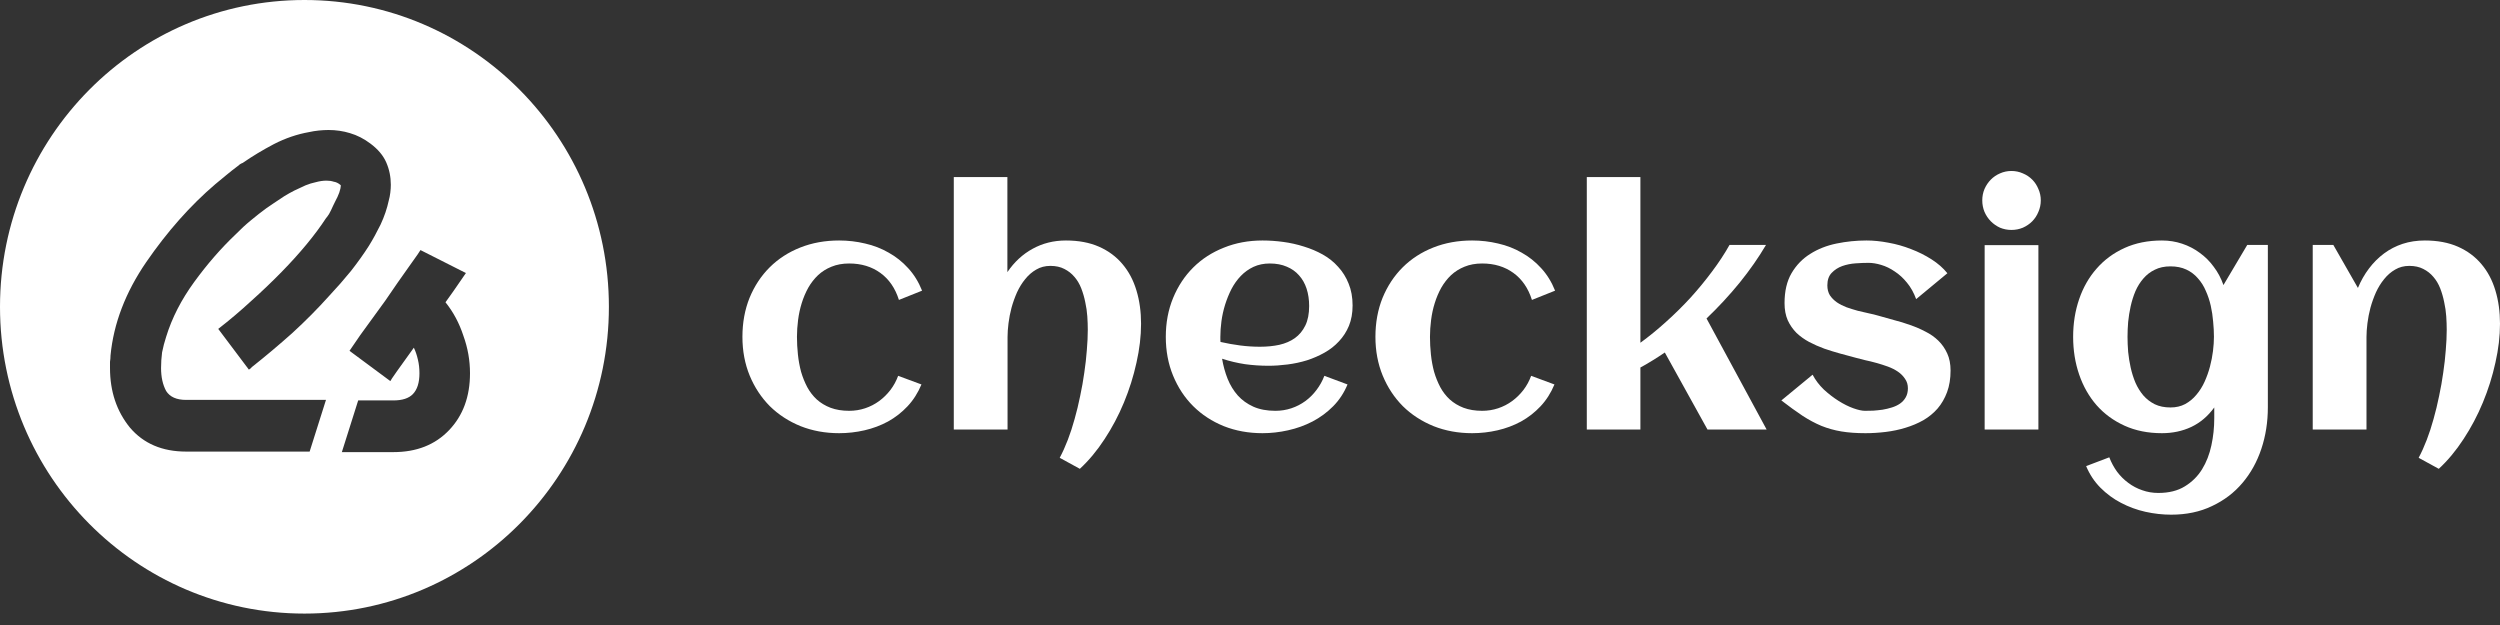
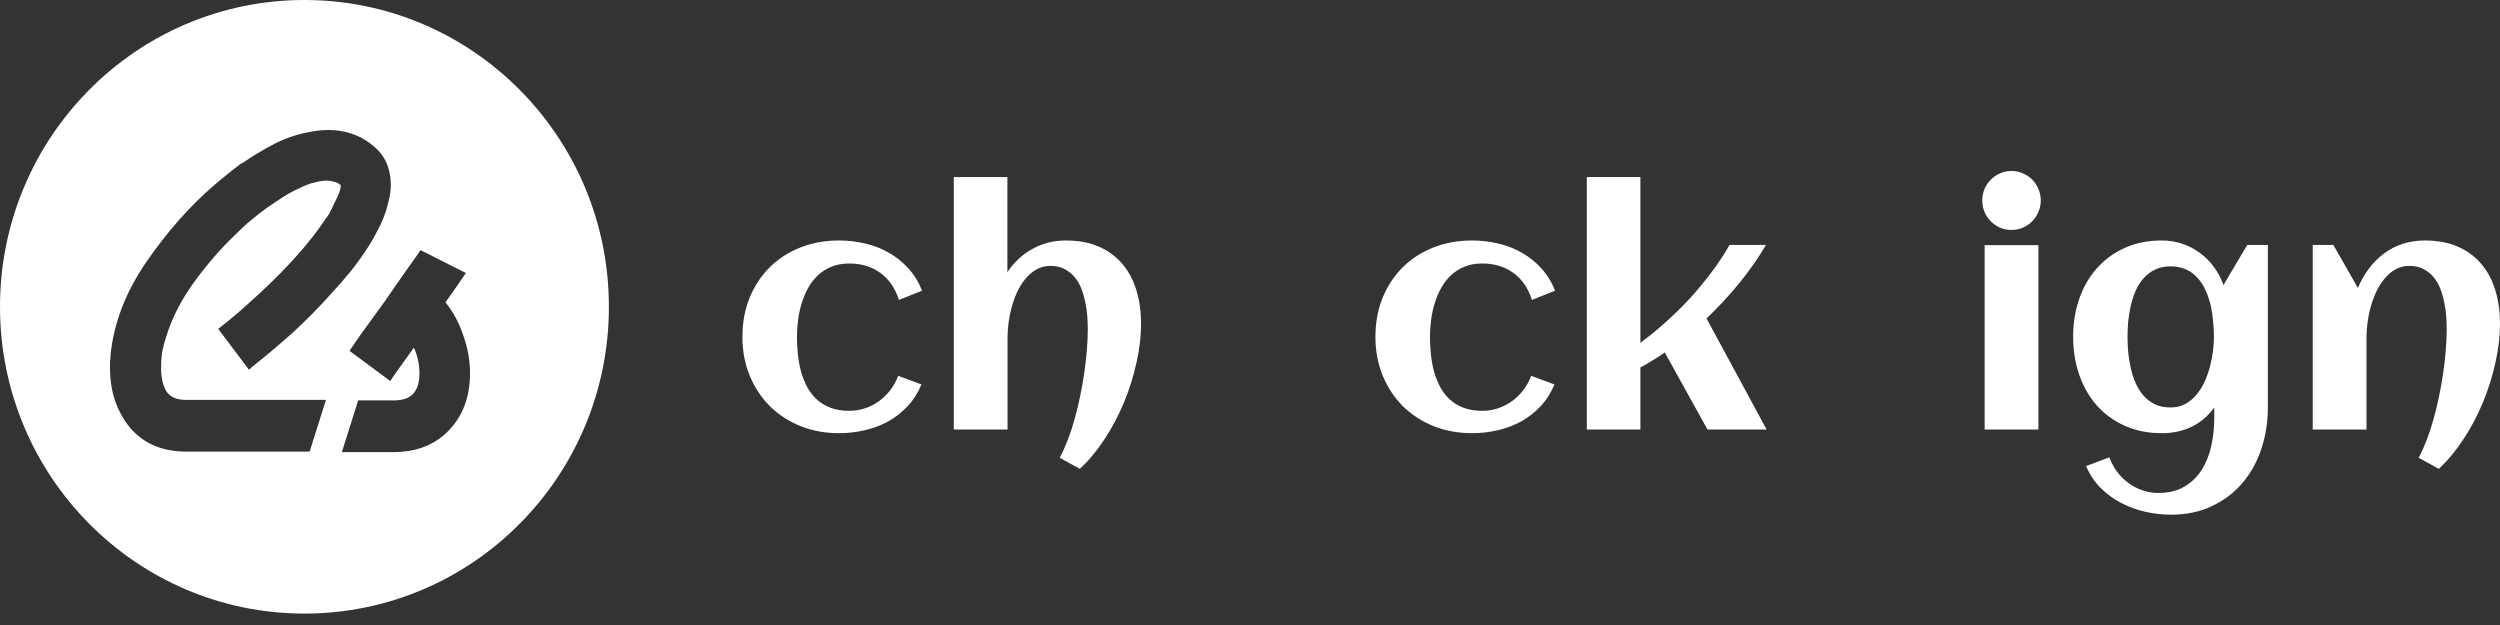
<svg xmlns="http://www.w3.org/2000/svg" width="200" height="50" viewBox="0 0 200 50" fill="none">
  <rect x="0" y="0" width="200" height="50" fill="#333333" stroke="none" />
  <path d="M73.766 23.253L71.914 23.994C71.618 23.056 71.123 22.336 70.43 21.834C69.737 21.331 68.903 21.079 67.931 21.079C67.407 21.079 66.937 21.165 66.523 21.335C66.117 21.497 65.757 21.723 65.445 22.012C65.14 22.302 64.878 22.639 64.658 23.022C64.447 23.406 64.273 23.815 64.138 24.25C64.003 24.684 63.905 25.136 63.846 25.605C63.787 26.065 63.757 26.512 63.757 26.947C63.757 27.416 63.783 27.889 63.834 28.366C63.884 28.843 63.969 29.303 64.087 29.746C64.214 30.181 64.379 30.59 64.582 30.974C64.785 31.348 65.039 31.677 65.343 31.958C65.656 32.239 66.024 32.461 66.447 32.623C66.878 32.784 67.373 32.865 67.931 32.865C68.379 32.865 68.806 32.797 69.212 32.661C69.618 32.525 69.99 32.333 70.329 32.086C70.667 31.838 70.967 31.544 71.229 31.204C71.491 30.863 71.698 30.483 71.851 30.066L73.716 30.756C73.436 31.429 73.064 32.013 72.599 32.507C72.142 32.993 71.622 33.398 71.039 33.722C70.455 34.037 69.829 34.272 69.161 34.425C68.493 34.578 67.817 34.655 67.132 34.655C66.024 34.655 64.996 34.468 64.049 34.093C63.102 33.709 62.282 33.176 61.588 32.495C60.903 31.804 60.366 30.991 59.977 30.053C59.588 29.107 59.394 28.072 59.394 26.947C59.394 25.813 59.584 24.774 59.964 23.828C60.353 22.882 60.89 22.068 61.575 21.386C62.261 20.704 63.077 20.176 64.024 19.801C64.971 19.426 66.007 19.239 67.132 19.239C67.842 19.239 68.536 19.32 69.212 19.482C69.889 19.635 70.514 19.878 71.09 20.21C71.673 20.534 72.193 20.947 72.65 21.45C73.115 21.953 73.487 22.554 73.766 23.253Z" fill="white" />
  <path d="M91.285 25.899C91.285 26.896 91.162 27.935 90.917 29.018C90.68 30.1 90.346 31.161 89.915 32.201C89.484 33.24 88.968 34.216 88.367 35.128C87.767 36.048 87.107 36.841 86.388 37.506L84.777 36.624C85.006 36.197 85.221 35.72 85.424 35.192C85.627 34.663 85.809 34.105 85.97 33.517C86.139 32.921 86.287 32.307 86.414 31.677C86.549 31.046 86.659 30.424 86.744 29.81C86.837 29.188 86.904 28.587 86.947 28.008C86.997 27.42 87.023 26.874 87.023 26.372C87.023 26.039 87.01 25.686 86.985 25.311C86.959 24.927 86.904 24.548 86.82 24.173C86.744 23.789 86.638 23.423 86.502 23.073C86.367 22.724 86.185 22.417 85.957 22.153C85.737 21.889 85.466 21.676 85.145 21.514C84.832 21.352 84.46 21.271 84.029 21.271C83.606 21.271 83.23 21.369 82.9 21.565C82.57 21.753 82.278 22.004 82.025 22.319C81.771 22.626 81.551 22.98 81.365 23.38C81.187 23.781 81.039 24.194 80.921 24.62C80.811 25.038 80.731 25.451 80.68 25.86C80.629 26.269 80.604 26.636 80.604 26.96V34.361H76.303V14.164H80.591V21.77C81.141 20.96 81.813 20.338 82.608 19.903C83.412 19.46 84.299 19.239 85.272 19.239C86.287 19.239 87.171 19.405 87.923 19.737C88.676 20.07 89.302 20.534 89.801 21.131C90.3 21.718 90.672 22.422 90.917 23.24C91.162 24.049 91.285 24.936 91.285 25.899Z" fill="white" />
-   <path d="M97.64 27.356C98.165 27.475 98.689 27.569 99.213 27.637C99.738 27.705 100.266 27.739 100.799 27.739C101.357 27.739 101.873 27.688 102.347 27.586C102.829 27.475 103.243 27.296 103.59 27.049C103.945 26.793 104.224 26.457 104.427 26.039C104.63 25.622 104.732 25.102 104.732 24.48C104.732 23.977 104.664 23.517 104.529 23.099C104.393 22.681 104.19 22.324 103.92 22.025C103.658 21.727 103.332 21.497 102.943 21.335C102.554 21.165 102.102 21.079 101.586 21.079C101.104 21.079 100.668 21.169 100.279 21.348C99.898 21.527 99.56 21.77 99.264 22.076C98.977 22.375 98.727 22.724 98.516 23.125C98.313 23.525 98.144 23.943 98.008 24.377C97.873 24.812 97.776 25.251 97.716 25.694C97.657 26.137 97.628 26.555 97.628 26.947C97.628 27.015 97.628 27.083 97.628 27.151C97.628 27.22 97.632 27.288 97.64 27.356ZM108.207 24.441C108.207 25.046 108.11 25.587 107.916 26.065C107.721 26.534 107.455 26.947 107.117 27.305C106.787 27.663 106.402 27.965 105.962 28.212C105.522 28.459 105.053 28.664 104.554 28.826C104.055 28.979 103.539 29.09 103.006 29.158C102.482 29.226 101.97 29.261 101.471 29.261C100.837 29.261 100.211 29.218 99.594 29.133C98.977 29.039 98.368 28.894 97.767 28.698C97.86 29.261 98.008 29.797 98.211 30.309C98.414 30.811 98.685 31.255 99.023 31.638C99.361 32.013 99.776 32.311 100.266 32.533C100.765 32.755 101.353 32.865 102.03 32.865C102.478 32.865 102.905 32.797 103.311 32.661C103.717 32.525 104.089 32.333 104.427 32.086C104.765 31.838 105.061 31.544 105.315 31.204C105.577 30.863 105.789 30.483 105.949 30.066L107.802 30.756C107.522 31.429 107.138 32.013 106.647 32.507C106.165 32.993 105.615 33.398 104.998 33.722C104.389 34.037 103.738 34.272 103.044 34.425C102.359 34.578 101.679 34.655 101.002 34.655C99.886 34.655 98.854 34.468 97.907 34.093C96.96 33.709 96.144 33.176 95.459 32.495C94.773 31.813 94.237 30.999 93.847 30.053C93.458 29.107 93.264 28.072 93.264 26.947C93.264 25.822 93.458 24.786 93.847 23.84C94.237 22.895 94.773 22.081 95.459 21.399C96.144 20.717 96.96 20.189 97.907 19.814C98.854 19.43 99.886 19.239 101.002 19.239C101.543 19.239 102.097 19.277 102.664 19.354C103.231 19.43 103.78 19.554 104.313 19.724C104.846 19.886 105.349 20.099 105.823 20.363C106.296 20.628 106.706 20.956 107.053 21.348C107.408 21.731 107.687 22.179 107.89 22.69C108.102 23.201 108.207 23.785 108.207 24.441Z" fill="white" />
  <path d="M124.407 23.253L122.555 23.994C122.259 23.056 121.764 22.336 121.071 21.834C120.377 21.331 119.544 21.079 118.572 21.079C118.047 21.079 117.578 21.165 117.163 21.335C116.758 21.497 116.398 21.723 116.085 22.012C115.781 22.302 115.519 22.639 115.299 23.022C115.087 23.406 114.914 23.815 114.779 24.25C114.643 24.684 114.546 25.136 114.487 25.605C114.428 26.065 114.398 26.512 114.398 26.947C114.398 27.416 114.423 27.889 114.474 28.366C114.525 28.843 114.609 29.303 114.728 29.746C114.855 30.181 115.02 30.59 115.223 30.974C115.426 31.348 115.679 31.677 115.984 31.958C116.297 32.239 116.664 32.461 117.087 32.623C117.519 32.784 118.013 32.865 118.572 32.865C119.02 32.865 119.447 32.797 119.853 32.661C120.259 32.525 120.631 32.333 120.969 32.086C121.307 31.838 121.608 31.544 121.87 31.204C122.132 30.863 122.339 30.483 122.491 30.066L124.356 30.756C124.077 31.429 123.705 32.013 123.24 32.507C122.783 32.993 122.263 33.398 121.68 33.722C121.096 34.037 120.47 34.272 119.802 34.425C119.134 34.578 118.457 34.655 117.772 34.655C116.664 34.655 115.637 34.468 114.69 34.093C113.743 33.709 112.922 33.176 112.229 32.495C111.544 31.804 111.007 30.991 110.618 30.053C110.229 29.107 110.034 28.072 110.034 26.947C110.034 25.813 110.224 24.774 110.605 23.828C110.994 22.882 111.531 22.068 112.216 21.386C112.901 20.704 113.717 20.176 114.664 19.801C115.612 19.426 116.648 19.239 117.772 19.239C118.483 19.239 119.176 19.32 119.853 19.482C120.529 19.635 121.155 19.878 121.73 20.21C122.314 20.534 122.834 20.947 123.291 21.45C123.756 21.953 124.128 22.554 124.407 23.253Z" fill="white" />
  <path d="M131.232 34.361H126.944V14.164H131.232V27.42C131.934 26.908 132.623 26.346 133.299 25.732C133.984 25.119 134.636 24.475 135.253 23.802C135.87 23.12 136.441 22.426 136.966 21.718C137.498 21.011 137.963 20.304 138.361 19.596H141.279C140.687 20.602 139.985 21.608 139.173 22.613C138.361 23.61 137.477 24.565 136.522 25.477L141.329 34.361H136.598L133.185 28.2C132.551 28.634 131.9 29.035 131.232 29.401V34.361Z" fill="white" />
-   <path d="M156.045 29.644C156.045 30.292 155.952 30.867 155.766 31.37C155.579 31.872 155.326 32.311 155.004 32.686C154.683 33.053 154.302 33.364 153.863 33.62C153.423 33.867 152.949 34.067 152.442 34.22C151.943 34.374 151.419 34.485 150.869 34.553C150.319 34.621 149.774 34.655 149.232 34.655C148.505 34.655 147.862 34.608 147.304 34.514C146.746 34.421 146.213 34.272 145.706 34.067C145.198 33.854 144.691 33.581 144.184 33.249C143.685 32.916 143.127 32.512 142.509 32.035L145.008 29.976C145.237 30.411 145.537 30.807 145.909 31.165C146.289 31.515 146.683 31.817 147.089 32.073C147.495 32.328 147.888 32.525 148.268 32.661C148.649 32.797 148.958 32.865 149.194 32.865C149.389 32.865 149.609 32.861 149.854 32.853C150.099 32.836 150.349 32.81 150.603 32.776C150.856 32.733 151.106 32.674 151.351 32.597C151.596 32.52 151.812 32.418 151.998 32.29C152.192 32.154 152.345 31.988 152.455 31.792C152.573 31.587 152.632 31.344 152.632 31.063C152.632 30.773 152.556 30.522 152.404 30.309C152.26 30.087 152.07 29.895 151.833 29.733C151.596 29.572 151.326 29.435 151.021 29.324C150.717 29.214 150.408 29.116 150.095 29.03C149.791 28.945 149.495 28.873 149.207 28.813C148.92 28.745 148.67 28.681 148.459 28.621C148.07 28.511 147.659 28.4 147.228 28.289C146.797 28.17 146.37 28.038 145.947 27.893C145.524 27.739 145.118 27.56 144.729 27.356C144.349 27.151 144.01 26.908 143.714 26.627C143.427 26.337 143.194 26.001 143.017 25.617C142.847 25.225 142.763 24.769 142.763 24.25C142.763 23.295 142.949 22.498 143.321 21.859C143.702 21.211 144.201 20.696 144.818 20.312C145.435 19.92 146.137 19.643 146.924 19.482C147.71 19.32 148.509 19.239 149.321 19.239C149.879 19.239 150.467 19.298 151.085 19.418C151.702 19.528 152.302 19.699 152.886 19.929C153.469 20.15 154.015 20.423 154.522 20.747C155.03 21.071 155.453 21.442 155.791 21.859L153.292 23.93C153.106 23.419 152.861 22.98 152.556 22.613C152.26 22.247 151.934 21.949 151.579 21.718C151.233 21.48 150.873 21.305 150.501 21.194C150.137 21.084 149.799 21.028 149.486 21.028C149.182 21.028 148.839 21.041 148.459 21.067C148.078 21.092 147.719 21.165 147.38 21.284C147.051 21.403 146.767 21.586 146.53 21.834C146.302 22.072 146.188 22.404 146.188 22.831C146.188 23.137 146.256 23.402 146.391 23.623C146.535 23.836 146.721 24.024 146.949 24.186C147.177 24.339 147.435 24.471 147.723 24.582C148.019 24.684 148.319 24.778 148.624 24.863C148.928 24.94 149.224 25.008 149.512 25.068C149.799 25.127 150.057 25.191 150.285 25.259C150.674 25.37 151.085 25.485 151.516 25.605C151.956 25.715 152.387 25.847 152.81 26.001C153.233 26.146 153.639 26.32 154.028 26.525C154.425 26.721 154.772 26.964 155.068 27.254C155.364 27.543 155.601 27.884 155.778 28.276C155.956 28.66 156.045 29.116 156.045 29.644Z" fill="white" />
  <path d="M163.263 16.03C163.263 16.354 163.199 16.661 163.072 16.95C162.954 17.24 162.789 17.491 162.578 17.705C162.366 17.918 162.117 18.088 161.829 18.216C161.542 18.335 161.237 18.395 160.916 18.395C160.594 18.395 160.29 18.335 160.002 18.216C159.723 18.088 159.478 17.918 159.267 17.705C159.055 17.491 158.886 17.24 158.759 16.95C158.641 16.661 158.582 16.354 158.582 16.03C158.582 15.706 158.641 15.404 158.759 15.122C158.886 14.833 159.055 14.581 159.267 14.368C159.478 14.155 159.723 13.989 160.002 13.87C160.29 13.742 160.594 13.678 160.916 13.678C161.237 13.678 161.542 13.742 161.829 13.87C162.117 13.989 162.366 14.155 162.578 14.368C162.789 14.581 162.954 14.833 163.072 15.122C163.199 15.404 163.263 15.706 163.263 16.03ZM163.072 34.361H158.772V19.609H163.072V34.361Z" fill="white" />
  <path d="M181.428 32.584C181.428 33.76 181.255 34.868 180.908 35.908C180.562 36.947 180.058 37.855 179.399 38.631C178.739 39.415 177.927 40.032 176.963 40.484C176.007 40.944 174.916 41.174 173.69 41.174C173.014 41.174 172.329 41.098 171.635 40.944C170.95 40.791 170.299 40.552 169.682 40.228C169.073 39.913 168.523 39.508 168.032 39.014C167.55 38.528 167.17 37.953 166.891 37.288L168.743 36.585C168.904 37.003 169.111 37.386 169.364 37.736C169.627 38.085 169.927 38.383 170.265 38.631C170.603 38.886 170.975 39.082 171.381 39.219C171.787 39.364 172.214 39.436 172.663 39.436C173.508 39.436 174.215 39.261 174.781 38.912C175.356 38.562 175.817 38.106 176.164 37.544C176.511 36.981 176.76 36.342 176.912 35.627C177.065 34.919 177.141 34.199 177.141 33.466V32.597C176.633 33.296 176.02 33.816 175.301 34.157C174.591 34.489 173.809 34.655 172.954 34.655C171.838 34.655 170.84 34.455 169.961 34.054C169.081 33.654 168.337 33.108 167.728 32.418C167.119 31.719 166.654 30.901 166.333 29.964C166.011 29.026 165.851 28.021 165.851 26.947C165.851 25.873 166.011 24.867 166.333 23.93C166.654 22.992 167.119 22.179 167.728 21.488C168.337 20.79 169.081 20.24 169.961 19.839C170.84 19.439 171.838 19.239 172.954 19.239C173.521 19.239 174.058 19.324 174.565 19.494C175.081 19.665 175.551 19.908 175.974 20.223C176.405 20.53 176.781 20.905 177.103 21.348C177.432 21.782 177.69 22.268 177.876 22.805L179.779 19.596H181.428V32.584ZM177.115 26.947C177.115 26.563 177.094 26.159 177.052 25.732C177.018 25.306 176.955 24.884 176.862 24.467C176.769 24.049 176.637 23.653 176.468 23.278C176.308 22.895 176.096 22.558 175.834 22.268C175.58 21.97 175.272 21.735 174.908 21.565C174.544 21.395 174.121 21.309 173.639 21.309C173.157 21.309 172.739 21.399 172.384 21.578C172.028 21.748 171.724 21.983 171.47 22.281C171.217 22.571 171.005 22.907 170.836 23.291C170.675 23.674 170.548 24.075 170.455 24.492C170.362 24.91 170.295 25.332 170.252 25.758C170.219 26.175 170.202 26.572 170.202 26.947C170.202 27.322 170.219 27.722 170.252 28.148C170.295 28.575 170.362 28.996 170.455 29.414C170.548 29.831 170.675 30.232 170.836 30.616C171.005 30.999 171.217 31.34 171.47 31.638C171.724 31.928 172.028 32.162 172.384 32.341C172.739 32.512 173.157 32.597 173.639 32.597C174.079 32.597 174.468 32.507 174.807 32.328C175.153 32.141 175.453 31.894 175.707 31.587C175.969 31.28 176.189 30.931 176.367 30.539C176.544 30.147 176.688 29.742 176.798 29.324C176.908 28.907 176.988 28.494 177.039 28.084C177.09 27.667 177.115 27.288 177.115 26.947Z" fill="white" />
  <path d="M200 25.899C200 26.896 199.877 27.935 199.632 29.018C199.395 30.1 199.061 31.161 198.63 32.201C198.199 33.24 197.683 34.216 197.082 35.128C196.482 36.048 195.822 36.841 195.103 37.506L193.492 36.624C193.721 36.197 193.936 35.72 194.139 35.192C194.342 34.663 194.524 34.105 194.685 33.517C194.854 32.921 195.002 32.307 195.129 31.677C195.264 31.046 195.374 30.424 195.459 29.81C195.552 29.188 195.619 28.587 195.662 28.008C195.712 27.42 195.738 26.874 195.738 26.372C195.738 26.039 195.725 25.686 195.7 25.311C195.674 24.927 195.619 24.548 195.535 24.173C195.459 23.789 195.353 23.423 195.218 23.073C195.082 22.724 194.9 22.417 194.672 22.153C194.452 21.889 194.182 21.676 193.86 21.514C193.547 21.352 193.175 21.271 192.744 21.271C192.321 21.271 191.945 21.369 191.615 21.565C191.285 21.753 190.993 22.004 190.74 22.319C190.486 22.626 190.266 22.98 190.08 23.38C189.902 23.781 189.754 24.194 189.636 24.62C189.526 25.038 189.446 25.451 189.395 25.86C189.344 26.269 189.319 26.636 189.319 26.96V34.361H185.018V19.596H186.667L188.634 23.035C188.871 22.464 189.167 21.944 189.522 21.476C189.877 21.007 190.279 20.606 190.727 20.274C191.175 19.942 191.67 19.686 192.211 19.507C192.761 19.328 193.353 19.239 193.987 19.239C195.002 19.239 195.886 19.405 196.638 19.737C197.391 20.07 198.017 20.534 198.516 21.131C199.015 21.718 199.387 22.422 199.632 23.24C199.877 24.049 200 24.936 200 25.899Z" fill="white" />
  <path fill-rule="evenodd" clip-rule="evenodd" d="M24.356 49.087C37.808 49.087 48.712 38.099 48.712 24.544C48.712 10.989 37.808 0 24.356 0C10.905 0 0 10.989 0 24.544C0 38.099 10.905 49.087 24.356 49.087ZM30.898 12.989C30.653 12.432 30.231 11.931 29.632 11.486C29.114 11.096 28.57 10.818 27.998 10.651C27.453 10.484 26.881 10.4 26.282 10.4C26.037 10.4 25.779 10.414 25.506 10.442C25.234 10.47 24.975 10.511 24.73 10.567C23.777 10.734 22.838 11.054 21.912 11.528C21.013 12.001 20.183 12.502 19.42 13.031C19.338 13.059 19.257 13.101 19.175 13.156C19.121 13.212 19.052 13.268 18.971 13.323C18.671 13.546 18.372 13.783 18.072 14.034C17.8 14.256 17.514 14.493 17.214 14.743C15.227 16.442 13.389 18.516 11.7 20.966C10.039 23.389 9.086 25.881 8.841 28.442C8.841 28.609 8.827 28.776 8.8 28.943V29.444C8.8 31.31 9.331 32.897 10.393 34.206C11.482 35.486 12.98 36.127 14.886 36.127H17.174H19.869H22.484H24.771L26.078 31.992H23.464H20.482H17.5H14.886C14.124 31.992 13.593 31.755 13.293 31.282C13.021 30.781 12.885 30.168 12.885 29.444C12.885 29.027 12.912 28.609 12.966 28.192C13.048 27.774 13.157 27.356 13.293 26.939C13.756 25.435 14.505 23.973 15.54 22.553C16.575 21.133 17.677 19.866 18.848 18.753C19.257 18.335 19.665 17.959 20.074 17.625C20.509 17.263 20.918 16.943 21.299 16.665L21.912 16.247C22.157 16.08 22.429 15.899 22.729 15.704C23.001 15.537 23.273 15.384 23.546 15.245L24.444 14.827C24.717 14.716 24.989 14.632 25.261 14.576C25.561 14.493 25.847 14.451 26.119 14.451C26.337 14.451 26.527 14.479 26.691 14.535C26.881 14.562 27.058 14.646 27.222 14.785L27.263 14.827V14.869C27.263 14.98 27.222 15.161 27.14 15.412C27.058 15.634 26.95 15.871 26.813 16.122L26.732 16.289L26.65 16.456C26.541 16.706 26.432 16.929 26.323 17.124C26.214 17.291 26.133 17.402 26.078 17.458C25.642 18.126 25.125 18.822 24.526 19.546C23.927 20.27 23.26 21.008 22.524 21.76C21.762 22.539 20.945 23.319 20.074 24.099C19.23 24.878 18.358 25.616 17.459 26.312L19.91 29.57C19.965 29.542 20.006 29.514 20.033 29.486L20.155 29.361C21.245 28.498 22.32 27.593 23.382 26.646C24.444 25.672 25.425 24.683 26.323 23.681C26.95 23.013 27.535 22.345 28.08 21.676C28.624 20.98 29.101 20.312 29.509 19.672C29.836 19.143 30.149 18.572 30.449 17.959C30.748 17.319 30.966 16.679 31.102 16.038C31.157 15.843 31.198 15.634 31.225 15.412C31.252 15.189 31.266 14.98 31.266 14.785C31.266 14.145 31.143 13.546 30.898 12.989ZM35.925 34.414C37.042 33.245 37.6 31.727 37.6 29.862C37.6 28.832 37.423 27.83 37.069 26.855C36.742 25.853 36.266 24.962 35.639 24.182C36.102 23.542 36.484 22.999 36.783 22.553C37.083 22.108 37.246 21.871 37.273 21.843L33.638 20.006C33.638 20.034 33.338 20.465 32.739 21.3C32.14 22.136 31.5 23.055 30.82 24.057C30.084 25.059 29.417 25.978 28.818 26.813L27.96 28.066L31.228 30.488C31.228 30.461 31.405 30.196 31.759 29.695C32.14 29.166 32.59 28.54 33.107 27.816C33.243 28.094 33.352 28.414 33.434 28.776C33.515 29.11 33.556 29.472 33.556 29.862C33.556 30.614 33.379 31.171 33.025 31.533C32.699 31.867 32.181 32.034 31.473 32.034H28.655L27.348 36.169H31.473C33.325 36.169 34.809 35.584 35.925 34.414Z" fill="white" />
</svg>